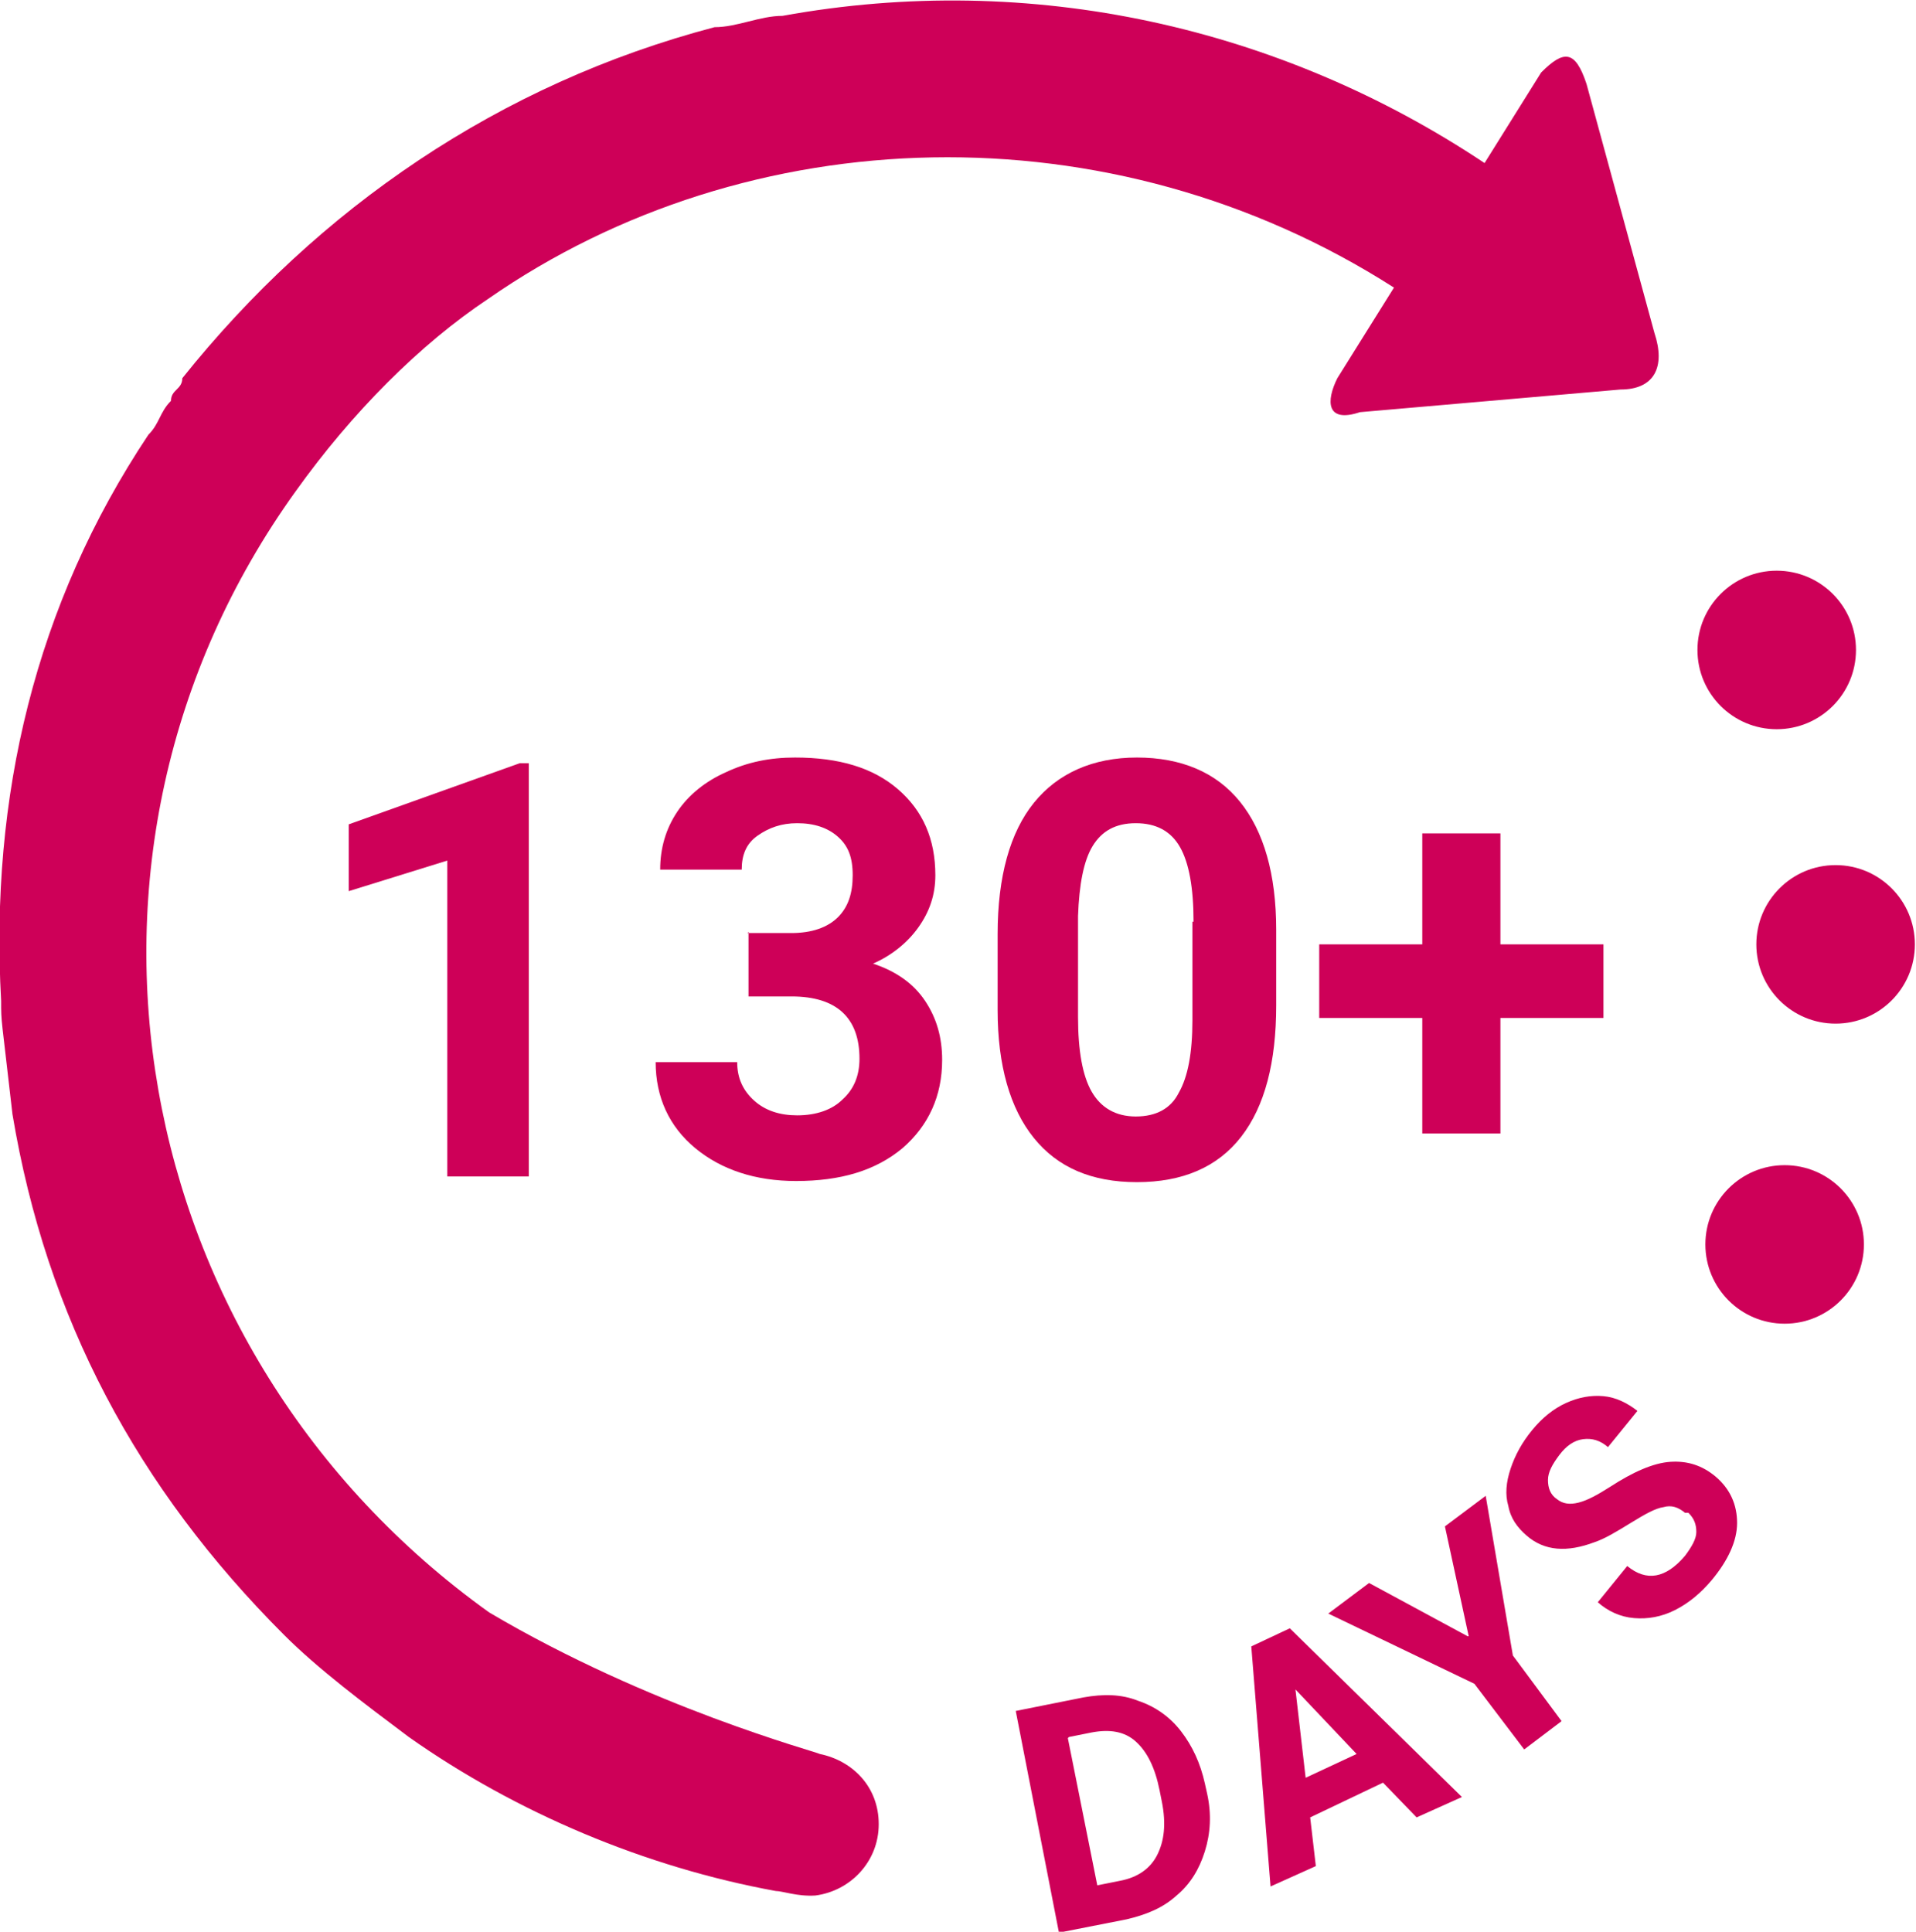
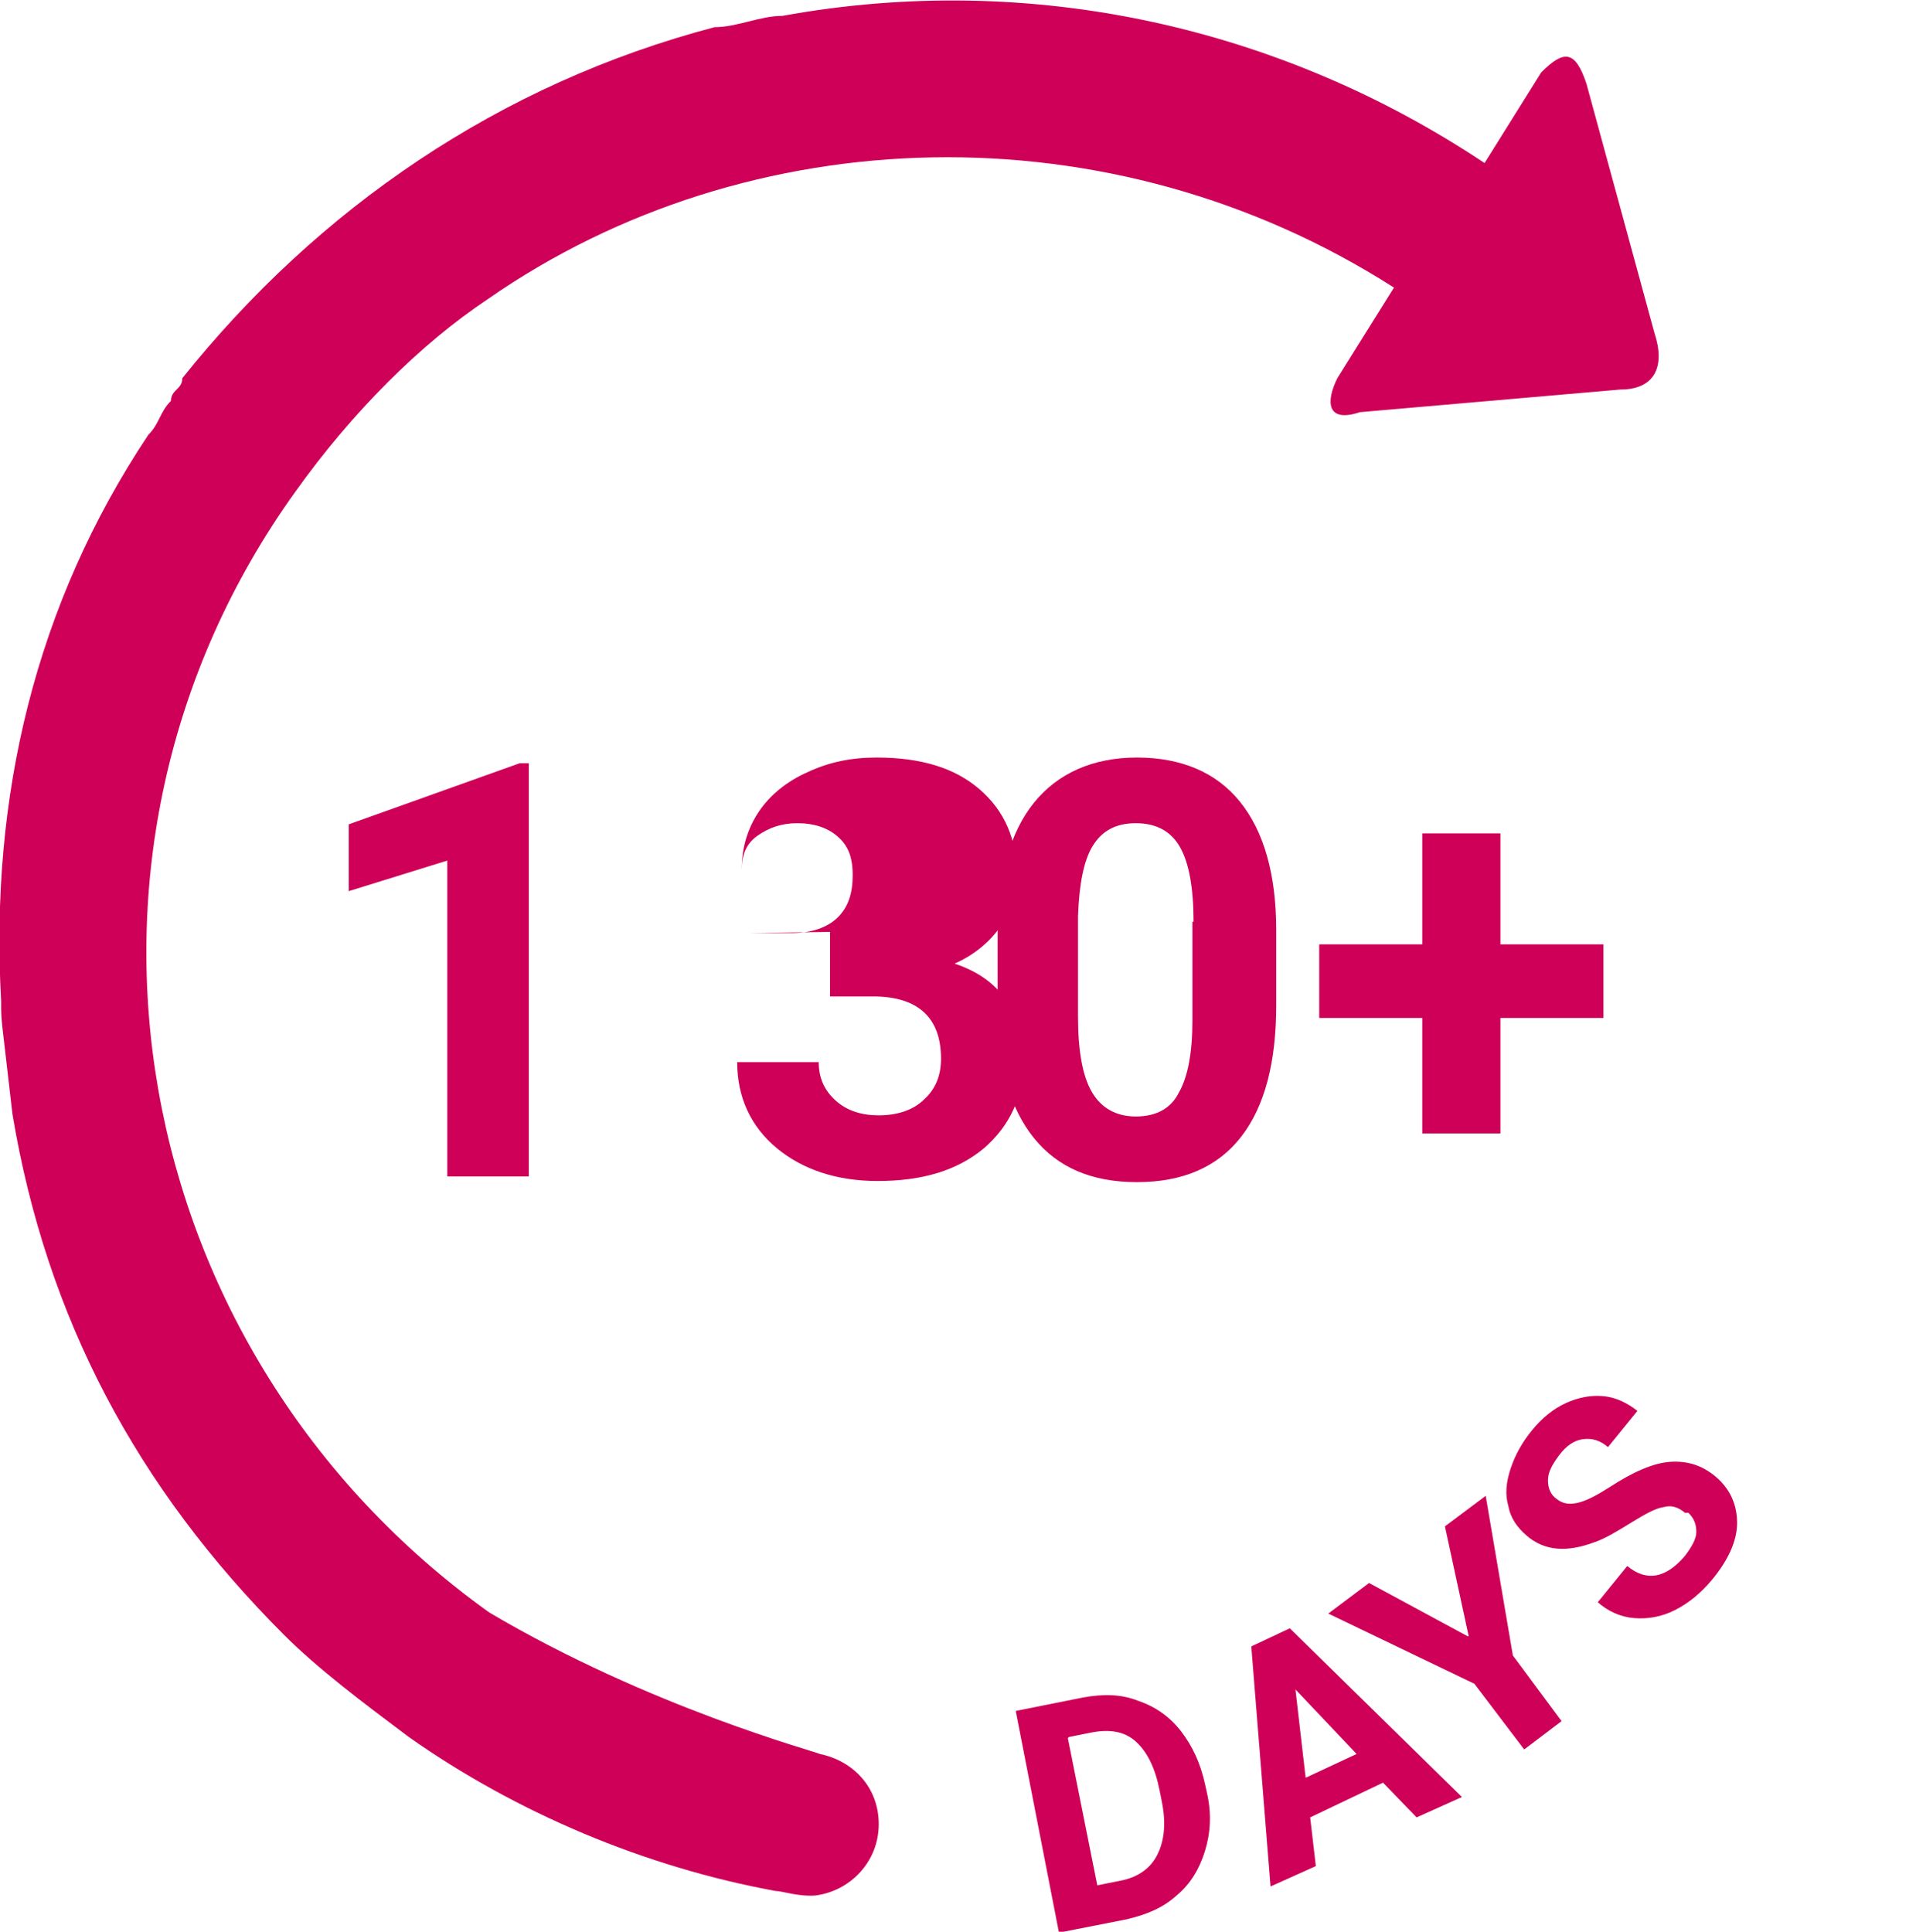
<svg xmlns="http://www.w3.org/2000/svg" id="Layer_2" viewBox="0 0 16.92 17.06">
  <defs>
    <style>.cls-1{fill:#ce0058;}.cls-2{isolation:isolate;}</style>
  </defs>
  <g id="Capa_1">
    <g class="cls-2">
      <path class="cls-1" d="m4.67,10.39h-.72v-2.79l-.87.27v-.59l1.51-.54h.08v3.66Z" />
-       <path class="cls-1" d="m6.6,8.24h.39c.18,0,.32-.05.41-.14.09-.09.13-.21.13-.37s-.04-.26-.13-.34-.21-.12-.36-.12c-.14,0-.25.04-.35.11s-.14.17-.14.3h-.72c0-.19.05-.36.15-.51s.25-.27.43-.35c.19-.09.39-.13.61-.13.39,0,.69.09.91.28.22.19.33.44.33.76,0,.17-.05.32-.15.46-.1.14-.24.25-.4.32.21.07.36.18.46.33.1.15.15.32.15.52,0,.32-.12.58-.35.78-.24.2-.55.29-.94.29-.36,0-.66-.1-.89-.29s-.35-.45-.35-.76h.72c0,.14.05.25.15.34.1.09.23.13.38.13.17,0,.31-.05.4-.14.1-.09.15-.21.15-.36,0-.36-.2-.55-.6-.55h-.38v-.57Z" />
+       <path class="cls-1" d="m6.6,8.24h.39c.18,0,.32-.05.41-.14.09-.09.13-.21.13-.37s-.04-.26-.13-.34-.21-.12-.36-.12c-.14,0-.25.04-.35.11s-.14.17-.14.3c0-.19.05-.36.15-.51s.25-.27.43-.35c.19-.09.39-.13.61-.13.39,0,.69.09.91.28.22.19.33.44.33.76,0,.17-.05.32-.15.46-.1.14-.24.25-.4.32.21.07.36.18.46.33.1.15.15.32.15.52,0,.32-.12.58-.35.78-.24.2-.55.29-.94.29-.36,0-.66-.1-.89-.29s-.35-.45-.35-.76h.72c0,.14.05.25.15.34.1.09.23.13.38.13.17,0,.31-.05.4-.14.1-.09.15-.21.15-.36,0-.36-.2-.55-.6-.55h-.38v-.57Z" />
      <path class="cls-1" d="m11.27,8.88c0,.5-.1.89-.31,1.16-.21.27-.52.4-.92.4s-.7-.13-.91-.39c-.21-.26-.32-.64-.32-1.13v-.67c0-.51.11-.9.32-1.16.21-.26.52-.4.91-.4s.7.13.91.39c.21.26.32.64.32,1.13v.67Zm-.73-.74c0-.3-.04-.52-.12-.66-.08-.14-.21-.21-.39-.21s-.3.07-.38.2c-.08.13-.12.34-.13.62v.89c0,.3.04.52.12.66.08.14.21.22.39.22s.31-.07.38-.21c.08-.14.12-.35.12-.64v-.87Z" />
      <path class="cls-1" d="m13.25,8.34h.91v.65h-.91v1.02h-.69v-1.02h-.91v-.65h.91v-.98h.69v.98Z" />
    </g>
-     <circle class="cls-1" cx="16.21" cy="8.34" r=".7" />
-     <circle class="cls-1" cx="15.69" cy="5.74" r=".7" />
-     <circle class="cls-1" cx="15.76" cy="10.99" r=".7" />
    <path class="cls-1" d="m14.61,2.94l-.6-2.2c-.1-.3-.2-.3-.4-.1l-.5.8C11.31.24,9.11-.26,6.91.14c-.2,0-.4.1-.6.1-1.9.5-3.5,1.6-4.7,3.1,0,.1-.1.1-.1.2-.1.1-.1.2-.2.3C.31,5.34-.09,7.04.01,8.84c0,.2,0,.12.1,1,.3,1.8,1.1,3.3,2.4,4.6.3.3.7.6,1.1.9.95.67,2.09,1.15,3.24,1.36.06,0,.19.05.35.04.31-.04.56-.3.56-.63s-.23-.56-.52-.62c-.03-.02-1.5-.41-2.92-1.25C1.11,11.94.31,7.54,2.61,4.34c.5-.7,1.1-1.3,1.7-1.7,2.3-1.6,5.5-1.7,8-.1l-.5.8c-.1.2-.1.4.2.3l2.3-.2c.3,0,.4-.2.3-.5Z" />
    <g>
      <path class="cls-1" d="m9.35,17.06l-.38-1.95.6-.12c.17-.03.33-.03.48.03.15.05.28.14.38.27s.17.28.21.46l.02.09c.04.18.03.35-.02.51s-.13.29-.25.39c-.12.11-.27.17-.44.21l-.61.12Zm.08-1.71l.26,1.3.2-.04c.16-.03.27-.11.33-.23.06-.12.08-.27.04-.47l-.02-.1c-.04-.2-.11-.34-.21-.43s-.23-.11-.39-.08l-.2.04Z" />
      <path class="cls-1" d="m12.22,15.74l-.65.31.05.43-.4.18-.17-2.12.34-.16,1.52,1.49-.4.18-.3-.31Zm-.69-.04l.45-.21-.54-.57.09.78Z" />
      <path class="cls-1" d="m12.97,14.45l-.21-.97.36-.27.24,1.41.43.58-.33.25-.44-.58-1.29-.62.36-.27.87.47Z" />
      <path class="cls-1" d="m14.88,13.36c-.06-.05-.12-.07-.19-.05-.07.01-.16.06-.29.14-.13.08-.23.14-.32.17-.24.09-.44.08-.6-.06-.08-.07-.14-.15-.16-.26-.03-.1-.02-.21.02-.33.04-.12.1-.23.19-.34.09-.11.19-.19.3-.24.11-.05.22-.07.33-.06.11.01.21.06.3.13l-.26.32c-.07-.06-.14-.08-.22-.07-.08.01-.15.06-.21.14-.06.08-.1.15-.1.22,0,.07.02.13.08.17.05.04.11.05.19.03.08-.02.17-.07.28-.14.2-.13.38-.21.53-.22.15-.01.28.03.4.13.13.11.19.25.19.41,0,.16-.08.33-.22.5-.1.12-.21.21-.33.27s-.24.08-.36.07c-.12-.01-.23-.06-.32-.14l.26-.32c.17.14.34.11.51-.09.06-.08.1-.15.1-.21,0-.07-.02-.12-.07-.17Z" />
    </g>
  </g>
</svg>